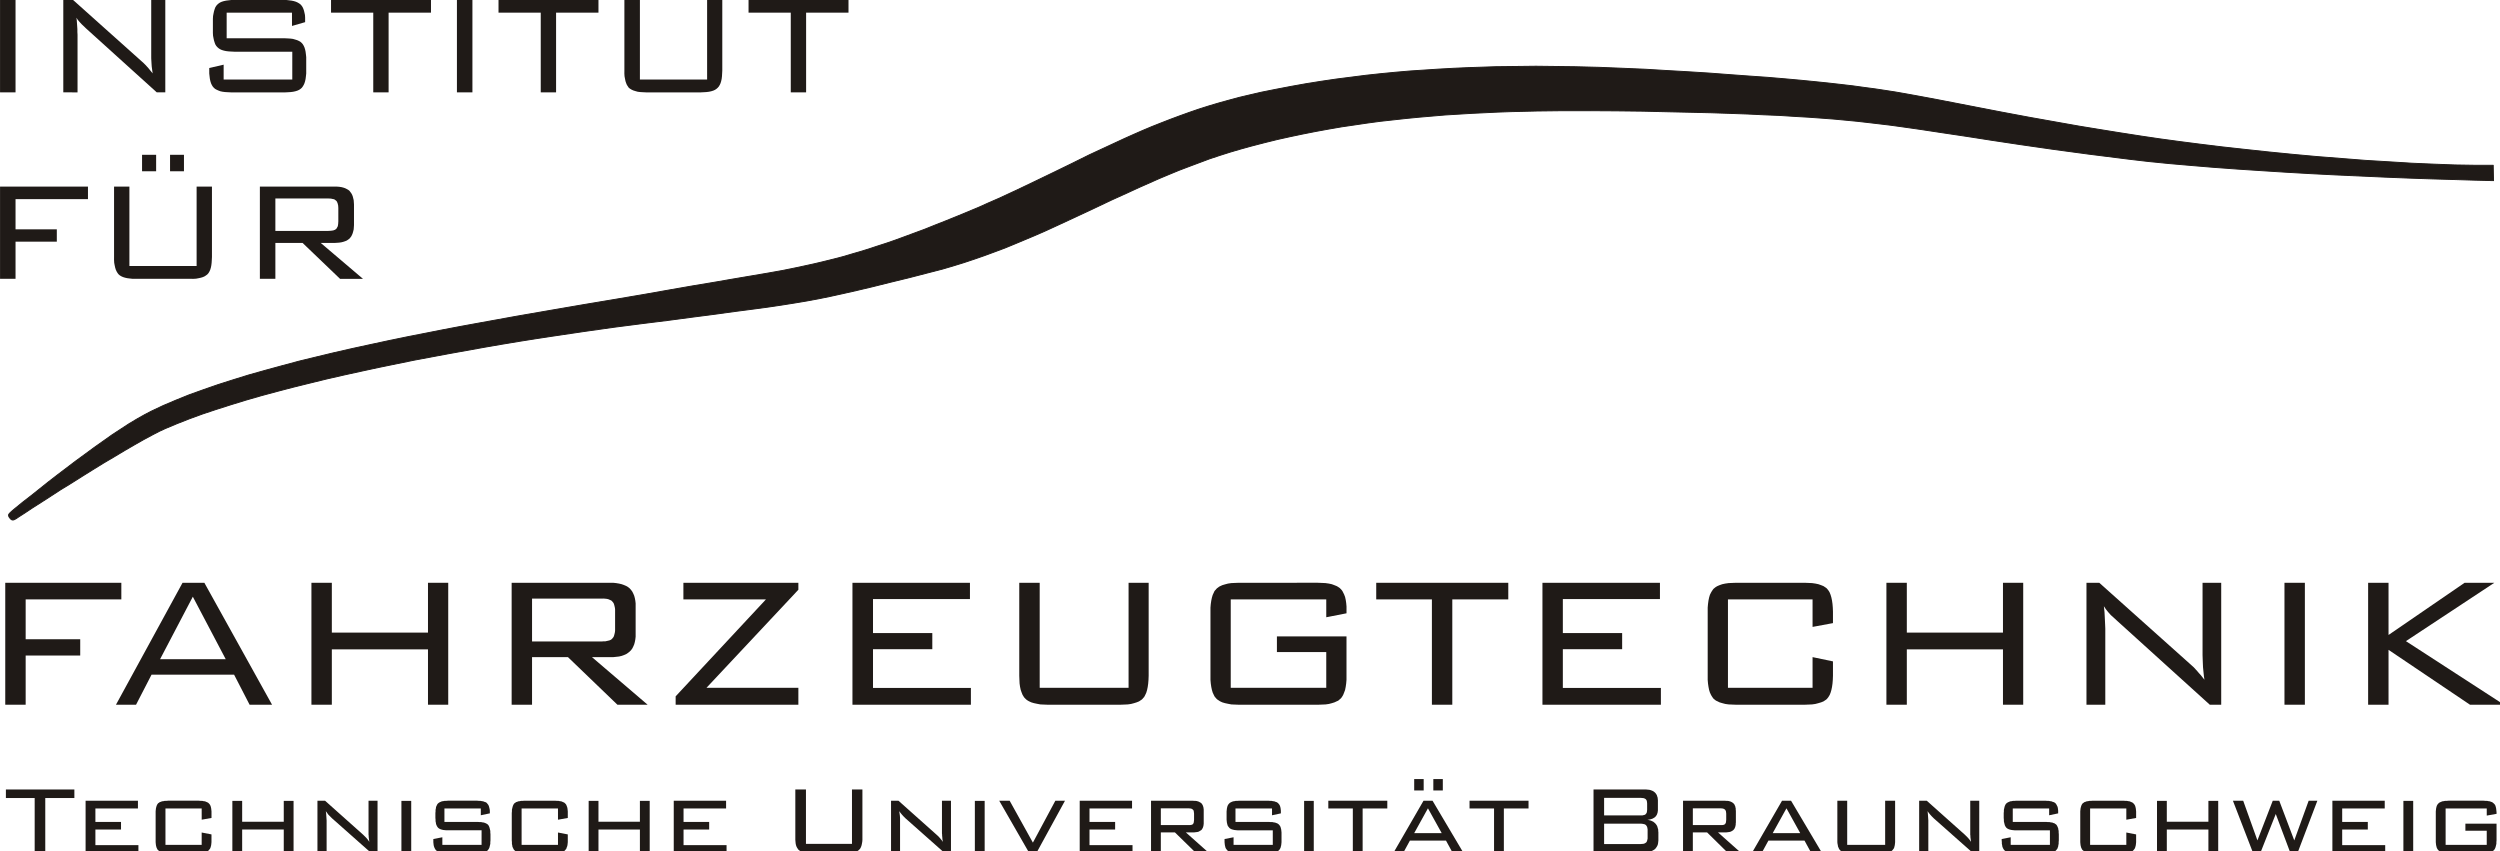
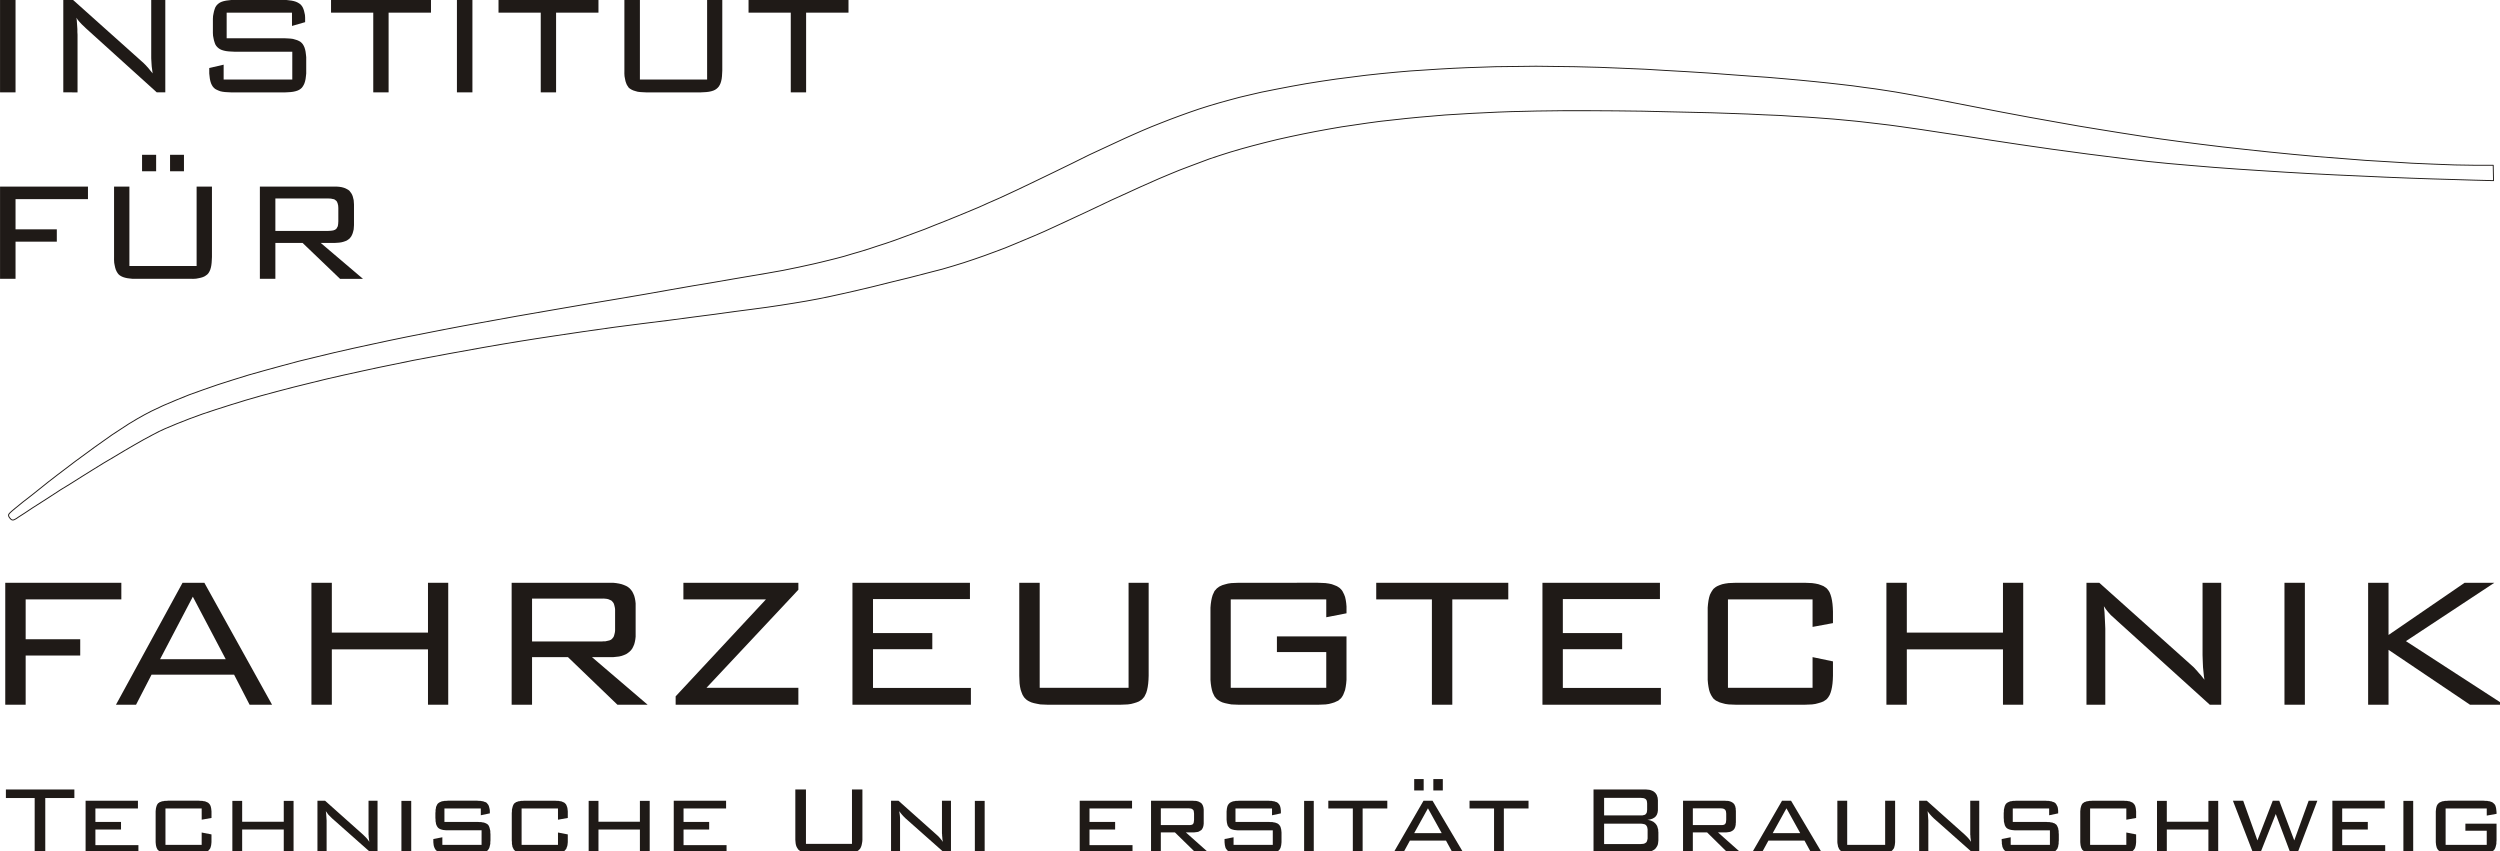
<svg xmlns="http://www.w3.org/2000/svg" xmlns:ns1="http://www.inkscape.org/namespaces/inkscape" xmlns:ns2="http://sodipodi.sourceforge.net/DTD/sodipodi-0.dtd" width="207.413mm" height="70.637mm" viewBox="0 0 207.413 70.637" version="1.1" id="svg8" ns1:version="0.92.4 (5da689c313, 2019-01-14)" ns2:docname="iff-logo-mit-tu-ohne-prof.svg">
  <defs id="defs2">
    <pattern y="0" x="0" height="6" width="6" patternUnits="userSpaceOnUse" id="WMFhbasepattern" />
  </defs>
  <g ns1:label="Ebene 1" ns1:groupmode="layer" id="layer1" transform="translate(-1.371,-96.128)">
    <g id="g1008" transform="matrix(0.265,0,0,0.265,-0.817,96.128)">
      <path id="path818" d="m 9.902,220.631 v -38.175 h 36.342 v 5.199 h -29.955 v 12.477 h 17.082 v 5.1 h -17.082 v 15.399 z" style="fill:#1f1a17;fill-opacity:1;fill-rule:evenodd;stroke:none" ns1:connector-curvature="0" />
      <path id="path820" d="m 58.375,206.372 h 20.547 L 68.624,186.814 Z M 44.561,220.631 65.405,182.457 h 6.833 L 93.429,220.631 H 86.398 l -4.852,-9.408 H 55.701 l -4.852,9.408 z" style="fill:#1f1a17;fill-opacity:1;fill-rule:evenodd;stroke:none" ns1:connector-curvature="0" />
      <path id="path822" d="m 105.758,220.631 v -38.175 h 6.387 v 15.597 h 30.103 v -15.597 h 6.338 v 38.175 h -6.338 v -17.33 h -30.103 v 17.33 z" style="fill:#1f1a17;fill-opacity:1;fill-rule:evenodd;stroke:none" ns1:connector-curvature="0" />
      <path id="path824" d="m 196.711,187.408 h -21.884 v 13.418 h 21.884 l 0.545,-0.05 h 0.545 l 0.446,-0.099 0.446,-0.099 0.396,-0.099 0.347,-0.149 0.297,-0.198 0.198,-0.198 0.198,-0.248 0.198,-0.248 0.149,-0.347 0.099,-0.347 0.099,-0.396 0.099,-0.446 0.05,-0.495 v -0.495 -5.595 -0.495 l -0.05,-0.495 -0.099,-0.446 -0.099,-0.396 -0.099,-0.347 -0.149,-0.347 -0.198,-0.248 -0.198,-0.248 -0.248,-0.248 -0.297,-0.149 -0.347,-0.149 -0.347,-0.149 -0.446,-0.099 -0.446,-0.05 -0.545,-0.05 z m -28.271,33.223 v -38.175 h 30.747 1.04 l 0.941,0.099 0.891,0.149 0.842,0.198 0.693,0.248 0.693,0.297 0.594,0.347 0.495,0.396 0.446,0.495 0.396,0.545 0.297,0.594 0.297,0.693 0.198,0.743 0.149,0.792 0.099,0.842 v 0.941 8.566 0.941 l -0.099,0.842 -0.149,0.792 -0.198,0.743 -0.297,0.693 -0.297,0.594 -0.396,0.545 -0.446,0.446 -0.495,0.396 -0.594,0.396 -0.693,0.297 -0.693,0.248 -0.842,0.198 -0.891,0.099 -0.941,0.099 h -1.04 -5.595 l 17.428,14.904 h -9.457 L 186.066,205.728 h -11.239 v 14.904 z" style="fill:#1f1a17;fill-opacity:1;fill-rule:evenodd;stroke:none" ns1:connector-curvature="0" />
      <path id="path826" d="m 219.784,220.631 v -2.624 l 28.271,-30.352 h -25.845 v -5.199 h 35.995 v 2.179 l -28.766,30.698 h 28.766 v 5.298 z" style="fill:#1f1a17;fill-opacity:1;fill-rule:evenodd;stroke:none" ns1:connector-curvature="0" />
      <path id="path828" d="m 275.138,220.631 v -38.175 h 36.787 v 5.1 h -30.351 v 10.645 h 18.567 v 5.05 h -18.567 v 12.131 h 30.648 v 5.248 z" style="fill:#1f1a17;fill-opacity:1;fill-rule:evenodd;stroke:none" ns1:connector-curvature="0" />
      <path id="path830" d="m 333.76,182.457 v 32.877 h 27.826 v -32.877 h 6.288 v 29.114 l -0.05,1.287 -0.099,1.188 -0.149,1.04 -0.198,0.941 -0.248,0.842 -0.347,0.743 -0.149,0.297 -0.198,0.347 -0.248,0.248 -0.198,0.248 -0.248,0.248 -0.297,0.198 -0.297,0.198 -0.297,0.198 -0.743,0.297 -0.792,0.248 -0.941,0.248 -1.04,0.149 -1.139,0.05 -1.238,0.05 h -22.627 l -1.238,-0.05 -1.139,-0.05 -1.04,-0.198 -0.941,-0.198 -0.842,-0.248 -0.743,-0.347 -0.347,-0.198 -0.297,-0.198 -0.248,-0.198 -0.248,-0.248 -0.248,-0.248 -0.198,-0.248 -0.198,-0.347 -0.198,-0.297 -0.297,-0.743 -0.297,-0.842 -0.198,-0.941 -0.149,-1.04 -0.05,-1.139 -0.05,-1.287 v -29.114 z" style="fill:#1f1a17;fill-opacity:1;fill-rule:evenodd;stroke:none" ns1:connector-curvature="0" />
      <path id="path832" d="m 423.476,187.656 h -29.905 v 27.678 h 29.905 v -11.19 h -15.448 v -4.902 h 21.785 v 12.378 1.238 l -0.099,1.139 -0.149,1.04 -0.198,0.99 -0.297,0.792 -0.297,0.743 -0.198,0.347 -0.198,0.297 -0.198,0.297 -0.248,0.248 -0.248,0.198 -0.248,0.248 -0.297,0.198 -0.347,0.149 -0.743,0.347 -0.792,0.248 -0.941,0.248 -1.04,0.149 -1.188,0.05 -1.238,0.05 h -24.657 l -1.287,-0.05 -1.139,-0.05 -1.04,-0.198 -0.941,-0.198 -0.842,-0.248 -0.743,-0.347 -0.297,-0.198 -0.297,-0.198 -0.297,-0.198 -0.248,-0.248 -0.198,-0.248 -0.248,-0.248 -0.198,-0.347 -0.149,-0.297 -0.347,-0.743 -0.248,-0.842 -0.198,-0.941 -0.149,-1.04 -0.099,-1.139 v -1.238 -20.152 -1.238 l 0.099,-1.139 0.149,-1.04 0.198,-0.941 0.248,-0.842 0.347,-0.743 0.149,-0.347 0.198,-0.297 0.248,-0.248 0.198,-0.248 0.248,-0.248 0.297,-0.198 0.297,-0.248 0.297,-0.149 0.743,-0.347 0.842,-0.248 0.941,-0.248 1.04,-0.149 1.139,-0.05 1.287,-0.05 H 420.852 l 1.238,0.05 1.139,0.05 1.04,0.149 0.941,0.198 0.792,0.297 0.743,0.297 0.347,0.198 0.297,0.198 0.297,0.198 0.248,0.248 0.198,0.198 0.248,0.297 0.198,0.297 0.149,0.297 0.347,0.693 0.297,0.792 0.198,0.891 0.149,0.99 0.099,1.089 v 1.188 0.941 l -6.338,1.238 z" style="fill:#1f1a17;fill-opacity:1;fill-rule:evenodd;stroke:none" ns1:connector-curvature="0" />
      <path id="path834" d="m 462.937,187.656 v 32.976 h -6.387 v -32.976 h -17.428 v -5.199 h 41.343 v 5.199 z" style="fill:#1f1a17;fill-opacity:1;fill-rule:evenodd;stroke:none" ns1:connector-curvature="0" />
      <path id="path836" d="m 491.159,220.631 v -38.175 h 36.787 v 5.1 h -30.4 v 10.645 h 18.567 v 5.05 h -18.567 v 12.131 h 30.697 v 5.248 z" style="fill:#1f1a17;fill-opacity:1;fill-rule:evenodd;stroke:none" ns1:connector-curvature="0" />
      <path id="path838" d="m 575.726,187.656 h -26.489 v 27.678 h 26.489 v -9.606 l 6.387,1.337 v 4.506 l -0.05,1.287 -0.099,1.188 -0.149,1.04 -0.198,0.941 -0.248,0.842 -0.297,0.743 -0.198,0.297 -0.198,0.347 -0.198,0.248 -0.198,0.248 -0.248,0.248 -0.297,0.198 -0.297,0.198 -0.297,0.198 -0.743,0.297 -0.842,0.248 -0.941,0.248 -1.04,0.149 -1.139,0.05 -1.238,0.05 h -21.34 l -1.287,-0.05 -1.139,-0.05 -1.04,-0.149 -0.941,-0.248 -0.842,-0.248 -0.693,-0.347 -0.347,-0.149 -0.297,-0.198 -0.297,-0.248 -0.248,-0.198 -0.198,-0.248 -0.198,-0.297 -0.198,-0.297 -0.198,-0.347 -0.347,-0.743 -0.248,-0.792 -0.198,-0.99 -0.149,-1.04 -0.099,-1.139 v -1.287 -20.102 -1.238 l 0.099,-1.139 0.149,-1.089 0.198,-0.941 0.248,-0.842 0.347,-0.693 0.198,-0.347 0.198,-0.297 0.198,-0.297 0.198,-0.248 0.248,-0.198 0.297,-0.248 0.297,-0.198 0.347,-0.198 0.693,-0.297 0.842,-0.297 0.941,-0.198 1.04,-0.149 1.139,-0.05 1.287,-0.05 h 21.34 l 1.238,0.05 1.139,0.05 1.04,0.149 0.941,0.198 0.842,0.297 0.743,0.297 0.297,0.198 0.297,0.198 0.297,0.198 0.248,0.248 0.198,0.248 0.198,0.248 0.198,0.297 0.198,0.347 0.297,0.743 0.248,0.842 0.198,0.941 0.149,1.04 0.099,1.188 0.05,1.238 v 3.614 l -6.387,1.188 z" style="fill:#1f1a17;fill-opacity:1;fill-rule:evenodd;stroke:none" ns1:connector-curvature="0" />
      <path id="path840" d="m 598.848,220.631 v -38.175 h 6.387 v 15.597 h 30.103 v -15.597 h 6.338 v 38.175 h -6.338 v -17.33 h -30.103 v 17.33 z" style="fill:#1f1a17;fill-opacity:1;fill-rule:evenodd;stroke:none" ns1:connector-curvature="0" />
      <path id="path842" d="m 661.48,220.631 v -38.175 h 4.01 l 28.568,25.549 0.495,0.446 0.545,0.495 0.495,0.545 0.545,0.594 0.545,0.644 0.594,0.644 0.545,0.693 0.594,0.743 -0.149,-0.941 -0.099,-0.941 -0.099,-0.99 -0.099,-0.99 -0.05,-1.089 -0.05,-1.287 -0.05,-1.485 v -1.683 -20.944 h 5.842 v 38.175 h -3.565 l -29.311,-26.539 -0.248,-0.248 -0.396,-0.347 -1.04,-0.941 -0.842,-0.941 -0.396,-0.495 -0.347,-0.446 -0.297,-0.446 -0.297,-0.446 0.099,0.891 0.099,0.891 0.05,0.941 0.05,0.99 0.05,1.04 0.05,1.089 0.05,1.188 v 1.337 22.479 z" style="fill:#1f1a17;fill-opacity:1;fill-rule:evenodd;stroke:none" ns1:connector-curvature="0" />
      <path id="path844" d="m 723.469,220.631 v -38.175 h 6.387 v 38.175 z" style="fill:#1f1a17;fill-opacity:1;fill-rule:evenodd;stroke:none" ns1:connector-curvature="0" />
      <path id="path846" d="m 749.661,220.631 v -38.175 h 6.387 v 16.339 l 23.815,-16.339 h 9.308 l -27.677,18.27 30.697,19.904 h -10.645 l -25.499,-17.181 v 17.181 z" style="fill:#1f1a17;fill-opacity:1;fill-rule:evenodd;stroke:none" ns1:connector-curvature="0" />
      <path id="path848" d="M 8.269,28.916 V 0 h 4.852 v 28.916 z" style="fill:#1f1a17;fill-opacity:1;fill-rule:evenodd;stroke:none" ns1:connector-curvature="0" />
      <path id="path850" d="M 28.073,28.916 V 0 h 3.07 l 21.587,19.31 0.396,0.347 0.396,0.396 0.396,0.396 0.396,0.446 0.446,0.495 0.396,0.495 0.446,0.545 0.446,0.545 -0.099,-0.693 -0.099,-0.743 -0.099,-0.743 -0.05,-0.743 -0.05,-0.842 -0.05,-0.941 V 17.132 15.844 0 h 4.407 V 28.916 H 57.335 L 35.104,8.813 34.906,8.615 34.658,8.368 33.866,7.625 33.223,6.932 32.628,6.239 32.183,5.545 l 0.099,0.693 0.05,0.693 0.05,0.693 0.05,0.743 0.05,0.743 v 0.891 l 0.05,0.891 v 0.99 17.033 z" style="fill:#1f1a17;fill-opacity:1;fill-rule:evenodd;stroke:none" ns1:connector-curvature="0" />
      <path id="path852" d="M 99.668,3.961 H 79.219 v 8.021 h 18.22 l 0.941,0.05 0.842,0.05 0.743,0.099 0.693,0.198 0.644,0.198 0.545,0.248 0.446,0.248 0.396,0.347 0.347,0.396 0.297,0.495 0.248,0.545 0.198,0.644 0.149,0.693 0.099,0.792 0.099,0.891 v 0.941 3.268 0.941 l -0.099,0.891 -0.099,0.792 -0.149,0.693 -0.198,0.644 -0.248,0.545 -0.297,0.495 -0.297,0.396 -0.396,0.347 -0.446,0.297 -0.545,0.248 -0.644,0.198 -0.693,0.149 -0.792,0.099 -0.842,0.05 -0.941,0.05 H 80.556 l -0.941,-0.05 -0.891,-0.05 -0.792,-0.099 -0.693,-0.149 -0.644,-0.248 -0.545,-0.248 -0.446,-0.248 -0.396,-0.347 -0.347,-0.396 -0.297,-0.495 -0.248,-0.545 -0.198,-0.644 -0.149,-0.693 -0.099,-0.792 -0.099,-0.891 v -0.941 -0.792 l 4.506,-1.04 v 4.654 h 21.488 V 16.191 H 81.645 l -0.99,-0.05 -0.842,-0.05 -0.792,-0.099 -0.693,-0.149 -0.644,-0.198 -0.545,-0.248 -0.446,-0.297 -0.396,-0.347 -0.347,-0.396 -0.297,-0.495 -0.198,-0.545 -0.198,-0.644 -0.149,-0.693 -0.149,-0.792 -0.05,-0.891 V 9.358 6.833 5.892 L 74.961,5.001 75.11,4.209 75.258,3.515 75.456,2.872 75.654,2.327 75.951,1.832 76.298,1.436 76.694,1.089 77.14,0.792 77.684,0.545 78.328,0.347 79.021,0.198 79.813,0.099 80.655,0 h 0.99 15.398 0.891 l 0.842,0.099 0.792,0.099 0.693,0.149 0.644,0.198 0.545,0.248 0.495,0.297 0.396,0.297 0.347,0.396 0.297,0.446 0.248,0.545 0.198,0.594 0.149,0.644 0.149,0.693 0.05,0.792 v 0.842 0.594 l -4.109,1.188 z" style="fill:#1f1a17;fill-opacity:1;fill-rule:evenodd;stroke:none" ns1:connector-curvature="0" />
      <path id="path854" d="M 129.919,3.961 V 28.916 h -4.803 V 3.961 h -13.22 V 0 h 31.292 v 3.961 z" style="fill:#1f1a17;fill-opacity:1;fill-rule:evenodd;stroke:none" ns1:connector-curvature="0" />
      <path id="path856" d="M 151.309,28.916 V 0 h 4.852 v 28.916 z" style="fill:#1f1a17;fill-opacity:1;fill-rule:evenodd;stroke:none" ns1:connector-curvature="0" />
      <path id="path858" d="M 182.353,3.961 V 28.916 h -4.803 V 3.961 h -13.22 V 0 h 31.292 v 3.961 z" style="fill:#1f1a17;fill-opacity:1;fill-rule:evenodd;stroke:none" ns1:connector-curvature="0" />
      <path id="path860" d="m 208.594,0 v 24.905 h 21.043 V 0 h 4.753 v 22.083 l -0.05,0.941 -0.05,0.891 -0.099,0.792 -0.149,0.693 -0.198,0.644 -0.248,0.545 -0.297,0.495 -0.347,0.396 -0.396,0.347 -0.446,0.297 -0.545,0.248 -0.644,0.198 -0.693,0.149 -0.792,0.099 -0.842,0.05 -0.941,0.05 h -17.131 l -0.941,-0.05 -0.891,-0.05 -0.792,-0.099 -0.693,-0.198 -0.644,-0.198 -0.545,-0.248 -0.495,-0.297 -0.396,-0.297 -0.297,-0.446 -0.297,-0.446 -0.248,-0.594 -0.198,-0.594 -0.149,-0.743 -0.149,-0.792 -0.05,-0.842 V 22.083 0 Z" style="fill:#1f1a17;fill-opacity:1;fill-rule:evenodd;stroke:none" ns1:connector-curvature="0" />
      <path id="path862" d="M 260.631,3.961 V 28.916 H 255.828 V 3.961 H 242.609 V 0 h 31.292 v 3.961 z" style="fill:#1f1a17;fill-opacity:1;fill-rule:evenodd;stroke:none" ns1:connector-curvature="0" />
      <path id="path864" d="M 8.269,87.292 V 58.426 h 27.529 v 3.912 H 13.121 v 9.457 h 12.923 v 3.862 H 13.121 v 11.636 z" style="fill:#1f1a17;fill-opacity:1;fill-rule:evenodd;stroke:none" ns1:connector-curvature="0" />
      <path id="path866" d="M 48.769,58.426 V 83.281 h 21.043 V 58.426 h 4.803 v 22.033 l -0.05,0.99 -0.05,0.842 -0.099,0.792 -0.149,0.743 -0.198,0.644 -0.248,0.545 -0.297,0.495 -0.347,0.396 -0.396,0.297 -0.446,0.297 -0.545,0.248 -0.644,0.198 -0.693,0.149 -0.792,0.149 -0.842,0.05 H 67.881 50.75 49.809 l -0.891,-0.099 -0.792,-0.099 -0.693,-0.149 -0.644,-0.198 -0.545,-0.248 -0.495,-0.297 -0.396,-0.347 -0.297,-0.396 -0.297,-0.495 -0.248,-0.545 -0.198,-0.644 -0.149,-0.693 -0.149,-0.792 -0.05,-0.891 V 80.459 58.426 Z m 12.725,-4.803 v -5.149 h 4.357 v 5.149 z m -8.764,0 v -5.149 h 4.407 v 5.149 z" style="fill:#1f1a17;fill-opacity:1;fill-rule:evenodd;stroke:none" ns1:connector-curvature="0" />
      <path id="path868" d="M 111.055,62.139 H 94.469 v 10.15 h 16.587 l 0.842,-0.05 0.693,-0.099 0.248,-0.099 0.297,-0.099 0.198,-0.149 0.198,-0.149 0.149,-0.198 0.099,-0.198 0.149,-0.248 0.099,-0.248 0.099,-0.644 0.05,-0.792 v -4.209 l -0.05,-0.743 -0.149,-0.644 -0.099,-0.248 -0.099,-0.248 -0.149,-0.248 -0.149,-0.149 -0.198,-0.149 -0.198,-0.149 -0.248,-0.149 -0.297,-0.05 -0.693,-0.149 z M 89.617,87.292 V 58.426 h 23.32 0.792 l 0.693,0.05 0.693,0.099 0.594,0.149 0.594,0.198 0.495,0.248 0.446,0.248 0.396,0.297 0.297,0.396 0.297,0.396 0.248,0.446 0.198,0.495 0.149,0.594 0.149,0.594 0.05,0.644 0.05,0.743 v 6.437 l -0.05,0.743 -0.05,0.644 -0.149,0.594 -0.149,0.545 -0.198,0.495 -0.248,0.495 -0.297,0.396 -0.297,0.347 -0.396,0.297 -0.446,0.297 -0.495,0.198 -0.594,0.198 -0.594,0.149 -0.693,0.099 -0.693,0.05 -0.792,0.05 h -4.258 l 13.22,11.24 H 114.719 L 102.985,76.053 h -8.516 v 11.24 z" style="fill:#1f1a17;fill-opacity:1;fill-rule:evenodd;stroke:none" ns1:connector-curvature="0" />
      <path id="path870" d="M 22.429,249.844 V 266.976 h -3.317 v -17.132 h -9.011 v -2.674 h 21.439 v 2.674 z" style="fill:#1f1a17;fill-opacity:1;fill-rule:evenodd;stroke:none" ns1:connector-curvature="0" />
      <path id="path872" d="m 35.054,266.976 v -16.29 h 16.388 v 2.426 H 38.124 v 4.209 h 8.021 v 2.377 H 38.124 v 4.902 h 13.467 v 2.377 z" style="fill:#1f1a17;fill-opacity:1;fill-rule:evenodd;stroke:none" ns1:connector-curvature="0" />
      <path id="path874" d="M 71.396,253.112 H 60.058 v 11.388 h 11.338 v -3.862 l 3.07,0.594 v 1.882 0.545 l -0.05,0.495 -0.05,0.446 -0.099,0.396 -0.099,0.347 -0.149,0.347 -0.198,0.248 -0.198,0.248 -0.198,0.198 -0.297,0.149 -0.347,0.149 -0.347,0.099 -0.446,0.099 -0.446,0.05 -0.495,0.05 H 70.456 60.9 60.355 l -0.495,-0.05 -0.495,-0.05 -0.396,-0.099 -0.347,-0.099 -0.347,-0.149 -0.248,-0.149 -0.248,-0.198 -0.198,-0.198 -0.149,-0.297 -0.149,-0.297 -0.099,-0.347 -0.099,-0.396 -0.05,-0.446 -0.05,-0.545 v -0.545 -8.566 -0.545 l 0.05,-0.495 0.05,-0.446 0.099,-0.396 0.099,-0.347 0.149,-0.347 0.149,-0.248 0.198,-0.248 0.248,-0.149 0.248,-0.198 0.347,-0.099 0.347,-0.149 0.446,-0.05 0.446,-0.099 h 0.495 l 0.545,-0.05 h 9.556 l 0.594,0.05 h 0.495 l 0.446,0.099 0.446,0.05 0.347,0.149 0.347,0.149 0.297,0.149 0.198,0.198 0.198,0.198 0.198,0.297 0.149,0.297 0.099,0.347 0.099,0.446 0.05,0.446 0.05,0.495 v 0.495 1.535 l -3.07,0.545 z" style="fill:#1f1a17;fill-opacity:1;fill-rule:evenodd;stroke:none" ns1:connector-curvature="0" />
      <path id="path876" d="m 81.002,266.976 v -16.24 h 3.07 v 6.536 h 13.022 v -6.536 h 3.07 V 266.976 h -3.07 v -7.278 H 84.071 v 7.278 z" style="fill:#1f1a17;fill-opacity:1;fill-rule:evenodd;stroke:none" ns1:connector-curvature="0" />
      <path id="path878" d="m 110.263,253.954 0.099,0.743 0.05,0.693 0.05,0.743 0.05,0.743 V 266.976 h -2.872 v -16.29 h 2.377 l 11.932,10.645 0.495,0.495 0.495,0.495 0.495,0.594 0.446,0.644 -0.099,-0.743 -0.099,-0.743 v -0.396 l -0.05,-0.347 v -0.396 -0.396 -9.853 h 2.822 V 266.976 h -2.08 l -12.18,-10.794 -0.594,-0.594 -0.545,-0.545 -0.396,-0.545 z" style="fill:#1f1a17;fill-opacity:1;fill-rule:evenodd;stroke:none" ns1:connector-curvature="0" />
      <path id="path880" d="m 137,266.976 h -3.07 v -16.24 h 3.07 z" style="fill:#1f1a17;fill-opacity:1;fill-rule:evenodd;stroke:none" ns1:connector-curvature="0" />
      <path id="path882" d="m 158.785,253.112 h -11.388 v 4.209 h 10.447 l 0.545,0.05 h 0.495 l 0.446,0.099 0.446,0.05 0.347,0.149 0.297,0.099 0.297,0.198 0.248,0.149 0.198,0.248 0.149,0.248 0.149,0.347 0.099,0.347 0.099,0.396 0.099,0.446 v 0.495 l 0.05,0.545 v 1.931 l -0.05,0.545 v 0.495 l -0.099,0.446 -0.099,0.396 -0.099,0.396 -0.149,0.297 -0.149,0.248 -0.198,0.248 -0.198,0.198 -0.297,0.149 -0.347,0.149 -0.347,0.099 -0.396,0.099 -0.495,0.05 -0.495,0.05 h -0.545 -9.902 -0.594 l -0.495,-0.05 -0.446,-0.05 -0.446,-0.099 -0.347,-0.099 -0.347,-0.149 -0.248,-0.149 -0.248,-0.198 -0.198,-0.248 -0.149,-0.248 -0.149,-0.297 -0.149,-0.396 -0.099,-0.396 -0.05,-0.446 -0.05,-0.495 v -0.545 -0.446 l 2.822,-0.545 v 2.377 h 12.279 V 259.945 H 148.536 147.991 l -0.495,-0.05 -0.495,-0.05 -0.396,-0.099 -0.347,-0.099 -0.347,-0.149 -0.248,-0.149 -0.248,-0.198 -0.198,-0.248 -0.149,-0.248 -0.149,-0.297 -0.149,-0.396 -0.05,-0.396 -0.099,-0.446 v -0.495 l -0.05,-0.545 v -1.535 l 0.05,-0.495 v -0.495 l 0.099,-0.446 0.05,-0.446 0.149,-0.347 0.149,-0.297 0.149,-0.297 0.198,-0.198 0.248,-0.198 0.248,-0.149 0.347,-0.149 0.347,-0.149 0.396,-0.05 0.495,-0.099 h 0.495 l 0.545,-0.05 h 9.061 l 0.545,0.05 h 0.495 l 0.495,0.099 0.396,0.05 0.347,0.149 0.347,0.099 0.297,0.149 0.198,0.198 0.198,0.248 0.198,0.248 0.149,0.297 0.099,0.297 0.099,0.396 0.099,0.396 0.05,0.446 v 0.446 0.396 l -2.822,0.594 z" style="fill:#1f1a17;fill-opacity:1;fill-rule:evenodd;stroke:none" ns1:connector-curvature="0" />
      <path id="path884" d="m 182.947,253.112 h -11.388 v 11.388 h 11.388 v -3.862 l 3.07,0.594 v 1.882 0.545 l -0.05,0.495 -0.05,0.446 -0.099,0.396 -0.149,0.347 -0.099,0.347 -0.198,0.248 -0.198,0.248 -0.198,0.198 -0.297,0.149 -0.347,0.149 -0.347,0.099 -0.446,0.099 -0.446,0.05 -0.495,0.05 h -0.594 -9.556 -0.545 l -0.495,-0.05 -0.495,-0.05 -0.396,-0.099 -0.396,-0.099 -0.297,-0.149 -0.297,-0.149 -0.198,-0.198 -0.198,-0.198 -0.149,-0.297 -0.149,-0.297 -0.149,-0.347 -0.05,-0.396 -0.099,-0.446 v -0.545 l -0.05,-0.545 v -8.566 l 0.05,-0.545 v -0.495 l 0.099,-0.446 0.099,-0.396 0.099,-0.347 0.149,-0.347 0.149,-0.248 0.198,-0.248 0.248,-0.149 0.248,-0.198 0.347,-0.099 0.347,-0.149 0.446,-0.05 0.446,-0.099 h 0.495 l 0.545,-0.05 h 9.556 l 0.594,0.05 h 0.495 l 0.446,0.099 0.446,0.05 0.347,0.149 0.347,0.149 0.297,0.149 0.198,0.198 0.198,0.198 0.198,0.297 0.099,0.297 0.149,0.347 0.099,0.446 0.05,0.446 0.05,0.495 v 0.495 1.535 l -3.07,0.545 z" style="fill:#1f1a17;fill-opacity:1;fill-rule:evenodd;stroke:none" ns1:connector-curvature="0" />
      <path id="path886" d="m 192.552,266.976 v -16.24 h 3.07 v 6.536 h 12.972 v -6.536 h 3.07 V 266.976 h -3.07 v -7.278 h -12.972 v 7.278 z" style="fill:#1f1a17;fill-opacity:1;fill-rule:evenodd;stroke:none" ns1:connector-curvature="0" />
      <path id="path888" d="m 219.19,266.976 v -16.29 h 16.388 v 2.426 h -13.319 v 4.209 h 8.021 v 2.377 h -8.021 v 4.902 h 13.467 v 2.377 z" style="fill:#1f1a17;fill-opacity:1;fill-rule:evenodd;stroke:none" ns1:connector-curvature="0" />
      <path id="path890" d="m 260.582,247.171 v 17.033 h 14.408 v -17.033 h 3.268 v 15.102 0.693 l -0.05,0.594 -0.099,0.545 -0.099,0.495 -0.149,0.446 -0.149,0.347 -0.198,0.347 -0.248,0.248 -0.248,0.248 -0.297,0.198 -0.396,0.149 -0.446,0.149 -0.446,0.099 -0.545,0.099 -0.594,0.05 h -0.644 -11.734 -0.693 l -0.594,-0.05 -0.495,-0.099 -0.495,-0.099 -0.446,-0.149 -0.396,-0.149 -0.297,-0.198 -0.297,-0.248 -0.198,-0.297 -0.198,-0.297 -0.198,-0.396 -0.149,-0.446 -0.099,-0.495 -0.05,-0.545 -0.05,-0.594 v -0.644 -15.102 z" style="fill:#1f1a17;fill-opacity:1;fill-rule:evenodd;stroke:none" ns1:connector-curvature="0" />
      <path id="path892" d="m 289.794,253.954 0.099,0.743 0.099,0.693 0.05,0.743 v 0.743 10.101 h -2.822 v -16.29 h 2.327 l 11.932,10.645 0.545,0.495 0.446,0.495 0.495,0.594 0.495,0.644 -0.149,-0.743 -0.05,-0.743 -0.05,-0.396 v -0.347 l -0.05,-0.396 v -0.396 -9.853 h 2.822 V 266.976 h -2.079 l -12.18,-10.794 -0.594,-0.594 -0.495,-0.545 -0.446,-0.545 z" style="fill:#1f1a17;fill-opacity:1;fill-rule:evenodd;stroke:none" ns1:connector-curvature="0" />
      <path id="path894" d="m 316.53,266.976 h -3.07 v -16.24 h 3.07 z" style="fill:#1f1a17;fill-opacity:1;fill-rule:evenodd;stroke:none" ns1:connector-curvature="0" />
-       <path id="path896" d="m 330.443,266.976 -9.358,-16.29 h 3.268 l 7.278,13.121 7.031,-13.121 h 3.02 l -8.912,16.29 z" style="fill:#1f1a17;fill-opacity:1;fill-rule:evenodd;stroke:none" ns1:connector-curvature="0" />
      <path id="path898" d="m 346.287,266.976 v -16.29 h 16.388 v 2.426 h -13.319 v 4.209 h 8.021 v 2.377 h -8.021 v 4.902 h 13.467 v 2.377 z" style="fill:#1f1a17;fill-opacity:1;fill-rule:evenodd;stroke:none" ns1:connector-curvature="0" />
      <path id="path900" d="m 380.351,253.063 h -8.665 v 5.248 h 8.665 0.446 l 0.396,-0.05 0.297,-0.099 0.248,-0.149 0.149,-0.248 0.099,-0.248 0.05,-0.396 0.05,-0.446 v -1.931 l -0.05,-0.446 -0.05,-0.347 -0.099,-0.297 -0.198,-0.198 -0.198,-0.149 -0.297,-0.149 -0.396,-0.05 z M 368.617,266.976 v -16.29 h 13.071 l 0.446,0.05 h 0.396 l 0.396,0.05 0.347,0.099 0.297,0.099 0.248,0.149 0.248,0.149 0.248,0.149 0.198,0.198 0.149,0.248 0.149,0.248 0.099,0.297 0.099,0.297 0.05,0.347 0.05,0.396 v 0.396 3.614 0.396 l -0.05,0.396 -0.05,0.347 -0.099,0.297 -0.099,0.297 -0.149,0.248 -0.149,0.248 -0.198,0.198 -0.248,0.149 -0.248,0.149 -0.248,0.149 -0.297,0.099 -0.347,0.05 -0.396,0.05 -0.396,0.05 h -0.446 -2.179 l 7.179,6.387 h -4.06 l -6.536,-6.387 h -4.407 v 6.387 z" style="fill:#1f1a17;fill-opacity:1;fill-rule:evenodd;stroke:none" ns1:connector-curvature="0" />
      <path id="path902" d="m 406.494,253.112 h -11.437 v 4.209 h 10.447 l 0.545,0.05 h 0.545 l 0.446,0.099 0.396,0.05 0.396,0.149 0.297,0.099 0.297,0.198 0.198,0.149 0.198,0.248 0.198,0.248 0.149,0.347 0.099,0.347 0.099,0.396 0.05,0.446 0.05,0.495 v 0.545 1.931 0.545 l -0.05,0.495 -0.05,0.446 -0.099,0.396 -0.099,0.396 -0.149,0.297 -0.149,0.248 -0.198,0.248 -0.248,0.198 -0.248,0.149 -0.347,0.149 -0.347,0.099 -0.446,0.099 -0.446,0.05 -0.495,0.05 h -0.594 -9.902 -0.545 l -0.495,-0.05 -0.495,-0.05 -0.396,-0.099 -0.396,-0.099 -0.297,-0.149 -0.297,-0.149 -0.198,-0.198 -0.198,-0.248 -0.198,-0.248 -0.149,-0.297 -0.099,-0.396 -0.099,-0.396 -0.05,-0.446 -0.05,-0.495 v -0.545 -0.446 l 2.822,-0.545 v 2.377 h 12.279 v -4.555 h -10.497 -0.545 l -0.545,-0.05 -0.446,-0.05 -0.396,-0.099 -0.396,-0.099 -0.297,-0.149 -0.297,-0.149 -0.198,-0.198 -0.198,-0.248 -0.198,-0.248 -0.149,-0.297 -0.099,-0.396 -0.099,-0.396 -0.05,-0.446 -0.05,-0.495 v -0.545 -1.535 -0.495 l 0.05,-0.495 0.05,-0.446 0.099,-0.446 0.099,-0.347 0.149,-0.297 0.198,-0.297 0.198,-0.198 0.198,-0.198 0.297,-0.149 0.297,-0.149 0.396,-0.149 0.396,-0.05 0.446,-0.099 h 0.545 l 0.545,-0.05 h 9.061 l 0.545,0.05 h 0.495 l 0.446,0.099 0.446,0.05 0.347,0.149 0.347,0.099 0.248,0.149 0.248,0.198 0.198,0.248 0.198,0.248 0.149,0.297 0.099,0.297 0.099,0.396 0.05,0.396 0.05,0.446 v 0.446 0.396 l -2.773,0.594 z" style="fill:#1f1a17;fill-opacity:1;fill-rule:evenodd;stroke:none" ns1:connector-curvature="0" />
      <path id="path904" d="m 419.565,266.976 h -3.02 v -16.24 h 3.02 z" style="fill:#1f1a17;fill-opacity:1;fill-rule:evenodd;stroke:none" ns1:connector-curvature="0" />
      <path id="path906" d="M 434.864,253.112 V 266.976 h -3.07 v -13.864 h -7.674 v -2.426 h 18.468 v 2.426 z" style="fill:#1f1a17;fill-opacity:1;fill-rule:evenodd;stroke:none" ns1:connector-curvature="0" />
      <path id="path908" d="m 444.519,266.976 9.407,-16.29 h 2.822 l 9.655,16.29 h -3.367 l -2.079,-3.813 h -11.289 l -2.079,3.813 z m 6.486,-6.14 h 8.615 l -4.308,-7.774 z m 5.991,-13.369 v -3.565 h 2.971 v 3.565 z m -5.991,0 v -3.565 h 2.971 v 3.565 z" style="fill:#1f1a17;fill-opacity:1;fill-rule:evenodd;stroke:none" ns1:connector-curvature="0" />
      <path id="path910" d="M 479.078,253.112 V 266.976 h -3.07 v -13.864 h -7.674 v -2.426 h 18.468 v 2.426 z" style="fill:#1f1a17;fill-opacity:1;fill-rule:evenodd;stroke:none" ns1:connector-curvature="0" />
      <path id="path912" d="m 524.085,261.926 v -1.683 -0.594 l -0.099,-0.545 -0.05,-0.198 -0.099,-0.198 -0.099,-0.149 -0.099,-0.149 -0.149,-0.149 -0.149,-0.099 -0.198,-0.099 -0.198,-0.05 -0.495,-0.099 -0.545,-0.05 h -11.437 v 6.387 h 11.437 l 0.594,-0.05 0.446,-0.05 0.198,-0.099 0.198,-0.099 0.149,-0.099 0.149,-0.099 0.198,-0.297 0.149,-0.446 0.099,-0.495 z m -0.149,-8.417 v -1.981 l -0.05,-0.446 -0.05,-0.347 -0.149,-0.297 -0.198,-0.248 -0.248,-0.149 -0.347,-0.149 -0.446,-0.05 -0.545,-0.05 h -11.437 v 5.496 h 11.437 0.545 l 0.396,-0.099 0.396,-0.099 0.248,-0.198 0.198,-0.248 0.149,-0.297 0.05,-0.347 z M 507.151,266.976 v -19.805 h 15.992 0.495 l 0.495,0.05 0.495,0.05 0.396,0.099 0.396,0.149 0.347,0.149 0.297,0.198 0.248,0.198 0.248,0.248 0.198,0.297 0.198,0.297 0.099,0.347 0.149,0.396 0.05,0.396 0.05,0.495 v 0.446 2.327 0.396 l -0.05,0.347 -0.05,0.347 -0.099,0.297 -0.099,0.297 -0.149,0.248 -0.149,0.248 -0.198,0.198 -0.198,0.198 -0.248,0.149 -0.248,0.149 -0.297,0.149 -0.693,0.198 -0.792,0.149 0.396,0.05 0.396,0.099 0.347,0.099 0.297,0.149 0.347,0.149 0.248,0.198 0.248,0.198 0.248,0.248 0.198,0.248 0.198,0.297 0.149,0.297 0.099,0.347 0.099,0.347 0.099,0.347 v 0.396 l 0.05,0.396 v 2.575 l -0.05,0.446 -0.05,0.446 -0.099,0.446 -0.149,0.347 -0.198,0.347 -0.248,0.347 -0.248,0.297 -0.347,0.248 -0.347,0.198 -0.396,0.198 -0.446,0.149 -0.495,0.149 -0.545,0.099 -0.594,0.099 -0.644,0.05 h -0.644 z" style="fill:#1f1a17;fill-opacity:1;fill-rule:evenodd;stroke:none" ns1:connector-curvature="0" />
      <path id="path914" d="m 546.91,253.063 h -8.665 v 5.248 h 8.665 0.495 l 0.396,-0.05 0.297,-0.099 0.198,-0.149 0.198,-0.248 0.099,-0.248 0.05,-0.396 0.05,-0.446 v -1.931 l -0.05,-0.446 -0.05,-0.347 -0.149,-0.297 -0.149,-0.198 -0.248,-0.149 -0.297,-0.149 -0.347,-0.05 z M 535.175,266.976 v -16.29 h 13.121 l 0.396,0.05 h 0.446 l 0.347,0.05 0.347,0.099 0.297,0.099 0.297,0.149 0.248,0.149 0.198,0.149 0.198,0.198 0.198,0.248 0.099,0.248 0.149,0.297 0.05,0.297 0.099,0.347 v 0.396 l 0.05,0.396 v 3.614 l -0.05,0.396 v 0.396 l -0.099,0.347 -0.05,0.297 -0.149,0.297 -0.099,0.248 -0.198,0.248 -0.198,0.198 -0.198,0.149 -0.248,0.149 -0.297,0.149 -0.297,0.099 -0.347,0.05 -0.347,0.05 -0.446,0.05 h -0.396 -2.179 l 7.179,6.387 h -4.109 l -6.486,-6.387 h -4.456 v 6.387 z" style="fill:#1f1a17;fill-opacity:1;fill-rule:evenodd;stroke:none" ns1:connector-curvature="0" />
      <path id="path916" d="m 556.762,266.976 9.407,-16.29 h 2.822 l 9.655,16.29 h -3.367 l -2.08,-3.813 h -11.289 l -2.08,3.813 z m 6.486,-6.14 h 8.615 l -4.308,-7.774 z" style="fill:#1f1a17;fill-opacity:1;fill-rule:evenodd;stroke:none" ns1:connector-curvature="0" />
      <path id="path918" d="m 586.569,250.686 v 13.814 h 11.883 v -13.814 h 3.119 v 12.428 0.545 l -0.05,0.495 -0.05,0.446 -0.099,0.396 -0.099,0.396 -0.149,0.297 -0.198,0.248 -0.198,0.248 -0.198,0.198 -0.297,0.149 -0.297,0.149 -0.396,0.099 -0.396,0.099 -0.495,0.05 -0.495,0.05 h -0.545 -10.1 -0.545 l -0.545,-0.05 -0.446,-0.05 -0.446,-0.099 -0.347,-0.099 -0.347,-0.149 -0.248,-0.149 -0.248,-0.198 -0.198,-0.248 -0.149,-0.248 -0.149,-0.347 -0.149,-0.347 -0.05,-0.396 -0.099,-0.446 -0.05,-0.495 v -0.545 -12.428 z" style="fill:#1f1a17;fill-opacity:1;fill-rule:evenodd;stroke:none" ns1:connector-curvature="0" />
      <path id="path920" d="m 611.721,253.954 0.099,0.743 0.05,0.693 0.05,0.743 0.05,0.743 V 266.976 h -2.872 v -16.29 h 2.377 l 11.932,10.645 0.495,0.495 0.495,0.495 0.495,0.594 0.446,0.644 -0.099,-0.743 -0.099,-0.743 v -0.396 l -0.05,-0.347 v -0.396 -0.396 -9.853 h 2.822 V 266.976 h -2.079 l -12.18,-10.794 -0.594,-0.594 -0.495,-0.545 -0.446,-0.545 z" style="fill:#1f1a17;fill-opacity:1;fill-rule:evenodd;stroke:none" ns1:connector-curvature="0" />
      <path id="path922" d="m 649.795,253.112 h -11.388 v 4.209 h 10.447 l 0.545,0.05 h 0.495 l 0.446,0.099 0.446,0.05 0.347,0.149 0.347,0.099 0.248,0.198 0.248,0.149 0.198,0.248 0.149,0.248 0.149,0.347 0.149,0.347 0.05,0.396 0.099,0.446 v 0.495 l 0.05,0.545 v 1.931 l -0.05,0.545 v 0.495 l -0.099,0.446 -0.05,0.396 -0.149,0.396 -0.099,0.297 -0.198,0.248 -0.198,0.248 -0.198,0.198 -0.297,0.149 -0.297,0.149 -0.396,0.099 -0.396,0.099 -0.495,0.05 -0.495,0.05 h -0.545 -9.902 -0.545 l -0.545,-0.05 -0.446,-0.05 -0.446,-0.099 -0.347,-0.099 -0.347,-0.149 -0.248,-0.149 -0.248,-0.198 -0.198,-0.248 -0.149,-0.248 -0.149,-0.297 -0.149,-0.396 -0.05,-0.396 -0.099,-0.446 v -0.495 l -0.05,-0.545 v -0.446 l 2.822,-0.545 v 2.377 h 12.279 v -4.555 h -10.497 -0.545 l -0.495,-0.05 -0.446,-0.05 -0.446,-0.099 -0.347,-0.099 -0.347,-0.149 -0.248,-0.149 -0.248,-0.198 -0.198,-0.248 -0.149,-0.248 -0.149,-0.297 -0.099,-0.396 -0.099,-0.396 -0.099,-0.446 v -0.495 l -0.05,-0.545 v -1.535 l 0.05,-0.495 v -0.495 l 0.099,-0.446 0.099,-0.446 0.099,-0.347 0.149,-0.297 0.149,-0.297 0.198,-0.198 0.248,-0.198 0.248,-0.149 0.347,-0.149 0.347,-0.149 0.446,-0.05 0.446,-0.099 h 0.495 l 0.545,-0.05 h 9.061 l 0.545,0.05 h 0.495 l 0.495,0.099 0.396,0.05 0.347,0.149 0.347,0.099 0.297,0.149 0.248,0.198 0.198,0.248 0.149,0.248 0.149,0.297 0.149,0.297 0.099,0.396 0.05,0.396 0.05,0.446 v 0.446 0.396 l -2.822,0.594 z" style="fill:#1f1a17;fill-opacity:1;fill-rule:evenodd;stroke:none" ns1:connector-curvature="0" />
      <path id="path924" d="M 673.957,253.112 H 662.619 v 11.388 h 11.338 v -3.862 l 3.07,0.594 v 1.882 0.545 l -0.05,0.495 -0.05,0.446 -0.099,0.396 -0.099,0.347 -0.149,0.347 -0.198,0.248 -0.198,0.248 -0.198,0.198 -0.297,0.149 -0.347,0.149 -0.347,0.099 -0.396,0.099 -0.495,0.05 -0.495,0.05 h -0.545 -9.605 -0.545 l -0.495,-0.05 -0.446,-0.05 -0.446,-0.099 -0.347,-0.099 -0.347,-0.149 -0.248,-0.149 -0.248,-0.198 -0.198,-0.198 -0.149,-0.297 -0.149,-0.297 -0.099,-0.347 -0.099,-0.396 -0.05,-0.446 -0.05,-0.545 v -0.545 -8.566 -0.545 l 0.05,-0.495 0.05,-0.446 0.099,-0.396 0.099,-0.347 0.149,-0.347 0.149,-0.248 0.198,-0.248 0.248,-0.149 0.248,-0.198 0.347,-0.099 0.347,-0.149 0.446,-0.05 0.446,-0.099 h 0.495 l 0.545,-0.05 h 9.605 l 0.545,0.05 h 0.495 l 0.495,0.099 0.396,0.05 0.347,0.149 0.347,0.149 0.297,0.149 0.198,0.198 0.198,0.198 0.198,0.297 0.149,0.297 0.099,0.347 0.099,0.446 0.05,0.446 0.05,0.495 v 0.495 1.535 l -3.07,0.545 z" style="fill:#1f1a17;fill-opacity:1;fill-rule:evenodd;stroke:none" ns1:connector-curvature="0" />
      <path id="path926" d="m 683.563,266.976 v -16.24 h 3.07 v 6.536 h 13.022 v -6.536 h 3.07 V 266.976 h -3.07 v -7.278 h -13.022 v 7.278 z" style="fill:#1f1a17;fill-opacity:1;fill-rule:evenodd;stroke:none" ns1:connector-curvature="0" />
      <path id="path928" d="m 713.616,266.976 -6.288,-16.29 h 3.218 l 4.456,12.428 4.803,-12.428 h 2.03 l 4.704,12.428 4.506,-12.428 h 2.723 l -6.189,16.29 h -2.278 l -4.555,-12.131 -4.803,12.131 z" style="fill:#1f1a17;fill-opacity:1;fill-rule:evenodd;stroke:none" ns1:connector-curvature="0" />
      <path id="path930" d="m 738.471,266.976 v -16.29 h 16.388 v 2.426 h -13.319 v 4.209 h 8.021 v 2.377 h -8.021 v 4.902 h 13.467 v 2.377 z" style="fill:#1f1a17;fill-opacity:1;fill-rule:evenodd;stroke:none" ns1:connector-curvature="0" />
      <path id="path932" d="m 763.772,266.976 h -3.07 v -16.24 h 3.07 z" style="fill:#1f1a17;fill-opacity:1;fill-rule:evenodd;stroke:none" ns1:connector-curvature="0" />
      <path id="path934" d="m 786.795,253.112 h -12.873 v 11.388 h 12.873 v -4.407 h -6.684 v -2.228 h 9.754 v 5.248 l -0.05,0.545 v 0.495 l -0.099,0.446 -0.099,0.396 -0.099,0.347 -0.149,0.347 -0.149,0.248 -0.198,0.248 -0.248,0.198 -0.297,0.149 -0.297,0.149 -0.396,0.099 -0.396,0.099 -0.495,0.05 -0.495,0.05 h -0.545 -11.041 -0.545 l -0.495,-0.05 -0.495,-0.05 -0.396,-0.099 -0.396,-0.099 -0.297,-0.149 -0.297,-0.149 -0.248,-0.198 -0.198,-0.248 -0.149,-0.248 -0.149,-0.297 -0.099,-0.396 -0.099,-0.396 -0.05,-0.446 -0.05,-0.495 v -0.545 -8.566 -0.495 l 0.05,-0.495 0.05,-0.446 0.099,-0.446 0.099,-0.347 0.149,-0.297 0.198,-0.297 0.198,-0.198 0.198,-0.198 0.297,-0.149 0.347,-0.149 0.347,-0.149 0.396,-0.05 0.495,-0.099 h 0.495 l 0.545,-0.05 h 11.041 l 0.545,0.05 h 0.495 l 0.446,0.099 0.446,0.05 0.347,0.149 0.347,0.099 0.248,0.198 0.248,0.198 0.198,0.198 0.198,0.248 0.149,0.297 0.099,0.347 0.099,0.396 0.05,0.396 0.05,0.446 0.05,0.495 v 0.446 l -3.07,0.545 z" style="fill:#1f1a17;fill-opacity:1;fill-rule:evenodd;stroke:none" ns1:connector-curvature="0" />
-       <path id="path936" d="m 788.825,51.741 h -2.822 -2.921 l -3.07,-0.05 -3.169,-0.05 -6.585,-0.248 -6.932,-0.297 -7.179,-0.446 -7.377,-0.446 -7.526,-0.594 -7.575,-0.594 -7.575,-0.693 -7.476,-0.743 -7.377,-0.792 -7.179,-0.792 -6.882,-0.842 -6.536,-0.842 -6.189,-0.842 -5.694,-0.842 -6.981,-1.089 -6.437,-1.04 -6.04,-0.99 -5.595,-0.99 -10.001,-1.782 -8.714,-1.634 -7.674,-1.485 -6.882,-1.337 -6.387,-1.238 -6.139,-1.139 -3.02,-0.545 -3.119,-0.545 -3.169,-0.495 -3.268,-0.495 -3.367,-0.446 -3.565,-0.495 -3.812,-0.446 -3.961,-0.446 -4.308,-0.446 -4.555,-0.446 -4.951,-0.446 -5.248,-0.446 -5.694,-0.396 -6.09,-0.446 -6.585,-0.495 -7.13,-0.446 -6.139,-0.347 -6.585,-0.396 -6.981,-0.297 -7.377,-0.297 -7.724,-0.198 -8.021,-0.099 -4.109,-0.05 -4.159,0.05 -4.209,0.05 -4.308,0.05 -4.357,0.149 -4.407,0.149 -4.407,0.198 -4.506,0.248 -4.506,0.297 -4.555,0.297 -4.605,0.396 -4.605,0.446 -4.605,0.495 -4.654,0.594 -4.654,0.594 -4.704,0.693 -4.654,0.743 -4.704,0.842 -4.654,0.891 -4.704,0.941 -3.416,0.792 -3.367,0.792 -3.317,0.891 -3.218,0.891 -3.169,0.941 -3.119,0.99 -3.02,1.04 -3.02,1.089 -2.921,1.089 -2.921,1.139 -2.872,1.139 -2.822,1.188 -2.822,1.238 -2.773,1.238 -2.773,1.287 -2.773,1.287 -5.545,2.575 -5.496,2.723 -5.595,2.723 -5.644,2.723 -5.793,2.773 -5.991,2.773 -3.07,1.337 -3.07,1.386 -3.218,1.337 -3.218,1.337 -3.664,1.485 -3.515,1.386 -3.317,1.337 -3.218,1.188 -3.07,1.139 -2.971,1.089 -2.872,0.99 -2.773,0.891 -2.674,0.891 -2.575,0.792 -2.575,0.743 -2.476,0.743 -2.426,0.644 -2.377,0.594 -2.426,0.594 -2.327,0.545 -4.753,1.04 -4.852,0.99 -5.001,0.891 -5.248,0.891 -5.545,0.941 -5.991,1.04 -6.536,1.089 -7.08,1.238 -8.12,1.436 -9.011,1.535 -9.754,1.634 -10.348,1.782 -10.843,1.882 -11.19,2.03 -5.694,1.04 -5.743,1.089 -5.743,1.139 -5.793,1.139 -5.743,1.188 -5.743,1.238 -5.694,1.238 -5.644,1.287 -5.545,1.337 -5.496,1.337 -5.347,1.436 -5.248,1.436 -5.1,1.436 -4.951,1.535 -4.803,1.535 -4.555,1.584 -4.407,1.584 -4.159,1.683 -3.961,1.683 -3.664,1.733 -2.179,1.139 -2.377,1.337 -2.476,1.485 -2.575,1.683 -2.723,1.782 -2.723,1.931 -2.872,2.03 -2.822,2.08 -2.921,2.129 -2.872,2.179 -2.872,2.179 -2.822,2.179 -2.723,2.179 -2.674,2.129 -2.624,2.03 -2.426,1.981 -0.842,0.693 -0.594,0.545 -0.198,0.198 -0.198,0.198 -0.099,0.198 -0.099,0.149 v 0.149 0.149 l 0.05,0.149 0.05,0.149 0.198,0.347 0.347,0.347 0.099,0.149 0.149,0.099 0.149,0.05 0.149,0.05 h 0.297 l 0.297,-0.099 0.644,-0.347 0.644,-0.446 2.08,-1.337 2.377,-1.584 2.723,-1.733 2.921,-1.882 3.119,-2.03 3.317,-2.03 3.367,-2.129 3.416,-2.129 3.367,-2.08 3.367,-1.981 3.218,-1.931 3.07,-1.782 2.872,-1.634 2.575,-1.386 2.278,-1.188 1.931,-0.891 3.664,-1.535 3.911,-1.535 4.06,-1.485 4.308,-1.436 4.506,-1.436 4.654,-1.436 4.803,-1.386 4.951,-1.337 5.1,-1.337 5.199,-1.287 5.248,-1.287 5.397,-1.238 5.397,-1.188 5.496,-1.188 5.545,-1.139 5.545,-1.139 5.545,-1.04 5.545,-1.04 5.496,-0.99 5.496,-0.99 5.446,-0.941 5.347,-0.891 5.298,-0.842 5.199,-0.792 10.001,-1.485 9.457,-1.337 8.813,-1.139 7.971,-0.99 7.823,-1.04 6.882,-0.891 6.09,-0.842 5.347,-0.693 4.803,-0.644 4.357,-0.644 4.06,-0.644 3.862,-0.644 3.763,-0.693 3.862,-0.792 4.06,-0.891 4.357,-0.99 4.803,-1.139 5.347,-1.337 6.09,-1.485 6.882,-1.782 3.466,-0.891 3.367,-0.99 3.367,-1.04 3.268,-1.089 3.268,-1.139 3.218,-1.188 3.169,-1.188 3.119,-1.287 3.07,-1.287 3.07,-1.287 3.07,-1.337 3.02,-1.386 5.991,-2.773 5.941,-2.773 5.941,-2.822 5.991,-2.723 3.02,-1.386 3.02,-1.337 3.02,-1.337 3.07,-1.287 3.119,-1.287 3.119,-1.188 3.169,-1.188 3.169,-1.188 3.268,-1.089 3.268,-1.04 3.367,-0.99 3.416,-0.941 4.01,-1.04 4.01,-0.99 4.01,-0.891 4.01,-0.842 4.01,-0.792 4.06,-0.743 4.01,-0.693 4.06,-0.594 4.01,-0.594 4.06,-0.545 4.06,-0.446 4.06,-0.446 4.06,-0.396 4.06,-0.347 4.06,-0.347 4.109,-0.248 4.06,-0.248 4.109,-0.198 4.109,-0.198 4.109,-0.149 4.109,-0.099 4.109,-0.099 4.109,-0.05 4.109,-0.05 h 8.318 l 8.268,0.05 8.318,0.099 8.368,0.198 6.734,0.149 6.338,0.149 5.892,0.198 5.545,0.198 5.199,0.248 4.852,0.198 4.605,0.297 4.308,0.248 4.109,0.297 3.911,0.297 3.713,0.347 3.614,0.347 3.466,0.396 3.367,0.396 3.317,0.396 3.268,0.446 6.585,0.941 6.833,1.04 7.278,1.089 7.922,1.238 8.863,1.337 9.952,1.436 11.338,1.535 12.972,1.634 5.941,0.693 6.437,0.644 6.833,0.594 7.13,0.594 7.427,0.545 7.575,0.495 7.773,0.495 7.773,0.446 7.823,0.396 7.773,0.347 7.625,0.347 7.427,0.297 7.179,0.248 6.833,0.198 6.486,0.198 5.991,0.149 z" style="fill:#1f1a17;fill-opacity:1;fill-rule:evenodd;stroke:none" ns1:connector-curvature="0" />
      <path id="path938" d="m 788.825,51.741 h -2.822 -2.921 l -3.07,-0.05 -3.169,-0.05 -6.585,-0.248 -6.932,-0.297 -7.179,-0.446 -7.377,-0.446 -7.526,-0.594 -7.575,-0.594 -7.575,-0.693 -7.476,-0.743 -7.377,-0.792 -7.179,-0.792 -6.882,-0.842 -6.536,-0.842 -6.189,-0.842 -5.694,-0.842 -6.981,-1.089 -6.437,-1.04 -6.04,-0.99 -5.595,-0.99 -10.001,-1.782 -8.714,-1.634 -7.674,-1.485 -6.882,-1.337 -6.387,-1.238 -6.139,-1.139 -3.02,-0.545 -3.119,-0.545 -3.169,-0.495 -3.268,-0.495 -3.367,-0.446 -3.565,-0.495 -3.812,-0.446 -3.961,-0.446 -4.308,-0.446 -4.555,-0.446 -4.951,-0.446 -5.248,-0.446 -5.694,-0.396 -6.09,-0.446 -6.585,-0.495 -7.13,-0.446 -6.139,-0.347 -6.585,-0.396 -6.981,-0.297 -7.377,-0.297 -7.724,-0.198 -8.021,-0.099 -4.109,-0.05 -4.159,0.05 -4.209,0.05 -4.308,0.05 -4.357,0.149 -4.407,0.149 -4.407,0.198 -4.506,0.248 -4.506,0.297 -4.555,0.297 -4.605,0.396 -4.605,0.446 -4.605,0.495 -4.654,0.594 -4.654,0.594 -4.704,0.693 -4.654,0.743 -4.704,0.842 -4.654,0.891 -4.704,0.941 -3.416,0.792 -3.367,0.792 -3.317,0.891 -3.218,0.891 -3.169,0.941 -3.119,0.99 -3.02,1.04 -3.02,1.089 -2.921,1.089 -2.921,1.139 -2.872,1.139 -2.822,1.188 -2.822,1.238 -2.773,1.238 -2.773,1.287 -2.773,1.287 -5.545,2.575 -5.496,2.723 -5.595,2.723 -5.644,2.723 -5.793,2.773 -5.991,2.773 -3.07,1.337 -3.07,1.386 -3.218,1.337 -3.218,1.337 -3.664,1.485 -3.515,1.386 -3.317,1.337 -3.218,1.188 -3.07,1.139 -2.971,1.089 -2.872,0.99 -2.773,0.891 -2.674,0.891 -2.575,0.792 -2.575,0.743 -2.476,0.743 -2.426,0.644 -2.377,0.594 -2.426,0.594 -2.327,0.545 -4.753,1.04 -4.852,0.99 -5.001,0.891 -5.248,0.891 -5.545,0.941 -5.991,1.04 -6.536,1.089 -7.08,1.238 -8.12,1.436 -9.011,1.535 -9.754,1.634 -10.348,1.782 -10.843,1.882 -11.19,2.03 -5.694,1.04 -5.743,1.089 -5.743,1.139 -5.793,1.139 -5.743,1.188 -5.743,1.238 -5.694,1.238 -5.644,1.287 -5.545,1.337 -5.496,1.337 -5.347,1.436 -5.248,1.436 -5.1,1.436 -4.951,1.535 -4.803,1.535 -4.555,1.584 -4.407,1.584 -4.159,1.683 -3.961,1.683 -3.664,1.733 -2.179,1.139 -2.377,1.337 -2.476,1.485 -2.575,1.683 -2.723,1.782 -2.723,1.931 -2.872,2.03 -2.822,2.08 -2.921,2.129 -2.872,2.179 -2.872,2.179 -2.822,2.179 -2.723,2.179 -2.674,2.129 -2.624,2.03 -2.426,1.981 -0.842,0.693 -0.594,0.545 -0.198,0.198 -0.198,0.198 -0.099,0.198 -0.099,0.149 v 0.149 0.149 l 0.05,0.149 0.05,0.149 0.198,0.347 0.347,0.347 0.099,0.149 0.149,0.099 0.149,0.05 0.149,0.05 h 0.297 l 0.297,-0.099 0.644,-0.347 0.644,-0.446 2.08,-1.337 2.377,-1.584 2.723,-1.733 2.921,-1.882 3.119,-2.03 3.317,-2.03 3.367,-2.129 3.416,-2.129 3.367,-2.08 3.367,-1.981 3.218,-1.931 3.07,-1.782 2.872,-1.634 2.575,-1.386 2.278,-1.188 1.931,-0.891 3.664,-1.535 3.911,-1.535 4.06,-1.485 4.308,-1.436 4.506,-1.436 4.654,-1.436 4.803,-1.386 4.951,-1.337 5.1,-1.337 5.199,-1.287 5.248,-1.287 5.397,-1.238 5.397,-1.188 5.496,-1.188 5.545,-1.139 5.545,-1.139 5.545,-1.04 5.545,-1.04 5.496,-0.99 5.496,-0.99 5.446,-0.941 5.347,-0.891 5.298,-0.842 5.199,-0.792 10.001,-1.485 9.457,-1.337 8.813,-1.139 7.971,-0.99 7.823,-1.04 6.882,-0.891 6.09,-0.842 5.347,-0.693 4.803,-0.644 4.357,-0.644 4.06,-0.644 3.862,-0.644 3.763,-0.693 3.862,-0.792 4.06,-0.891 4.357,-0.99 4.803,-1.139 5.347,-1.337 6.09,-1.485 6.882,-1.782 3.466,-0.891 3.367,-0.99 3.367,-1.04 3.268,-1.089 3.268,-1.139 3.218,-1.188 3.169,-1.188 3.119,-1.287 3.07,-1.287 3.07,-1.287 3.07,-1.337 3.02,-1.386 5.991,-2.773 5.941,-2.773 5.941,-2.822 5.991,-2.723 3.02,-1.386 3.02,-1.337 3.02,-1.337 3.07,-1.287 3.119,-1.287 3.119,-1.188 3.169,-1.188 3.169,-1.188 3.268,-1.089 3.268,-1.04 3.367,-0.99 3.416,-0.941 4.01,-1.04 4.01,-0.99 4.01,-0.891 4.01,-0.842 4.01,-0.792 4.06,-0.743 4.01,-0.693 4.06,-0.594 4.01,-0.594 4.06,-0.545 4.06,-0.446 4.06,-0.446 4.06,-0.396 4.06,-0.347 4.06,-0.347 4.109,-0.248 4.06,-0.248 4.109,-0.198 4.109,-0.198 4.109,-0.149 4.109,-0.099 4.109,-0.099 4.109,-0.05 4.109,-0.05 h 8.318 l 8.268,0.05 8.318,0.099 8.368,0.198 6.734,0.149 6.338,0.149 5.892,0.198 5.545,0.198 5.199,0.248 4.852,0.198 4.605,0.297 4.308,0.248 4.109,0.297 3.911,0.297 3.713,0.347 3.614,0.347 3.466,0.396 3.367,0.396 3.317,0.396 3.268,0.446 6.585,0.941 6.833,1.04 7.278,1.089 7.922,1.238 8.863,1.337 9.952,1.436 11.338,1.535 12.972,1.634 5.941,0.693 6.437,0.644 6.833,0.594 7.13,0.594 7.427,0.545 7.575,0.495 7.773,0.495 7.773,0.446 7.823,0.396 7.773,0.347 7.625,0.347 7.427,0.297 7.179,0.248 6.833,0.198 6.486,0.198 5.991,0.149 -0.099,-4.803" style="fill:none;stroke:#1f1a17;stroke-width:0.297px;stroke-linecap:round;stroke-linejoin:round;stroke-miterlimit:4;stroke-dasharray:none;stroke-opacity:1" ns1:connector-curvature="0" />
    </g>
  </g>
</svg>